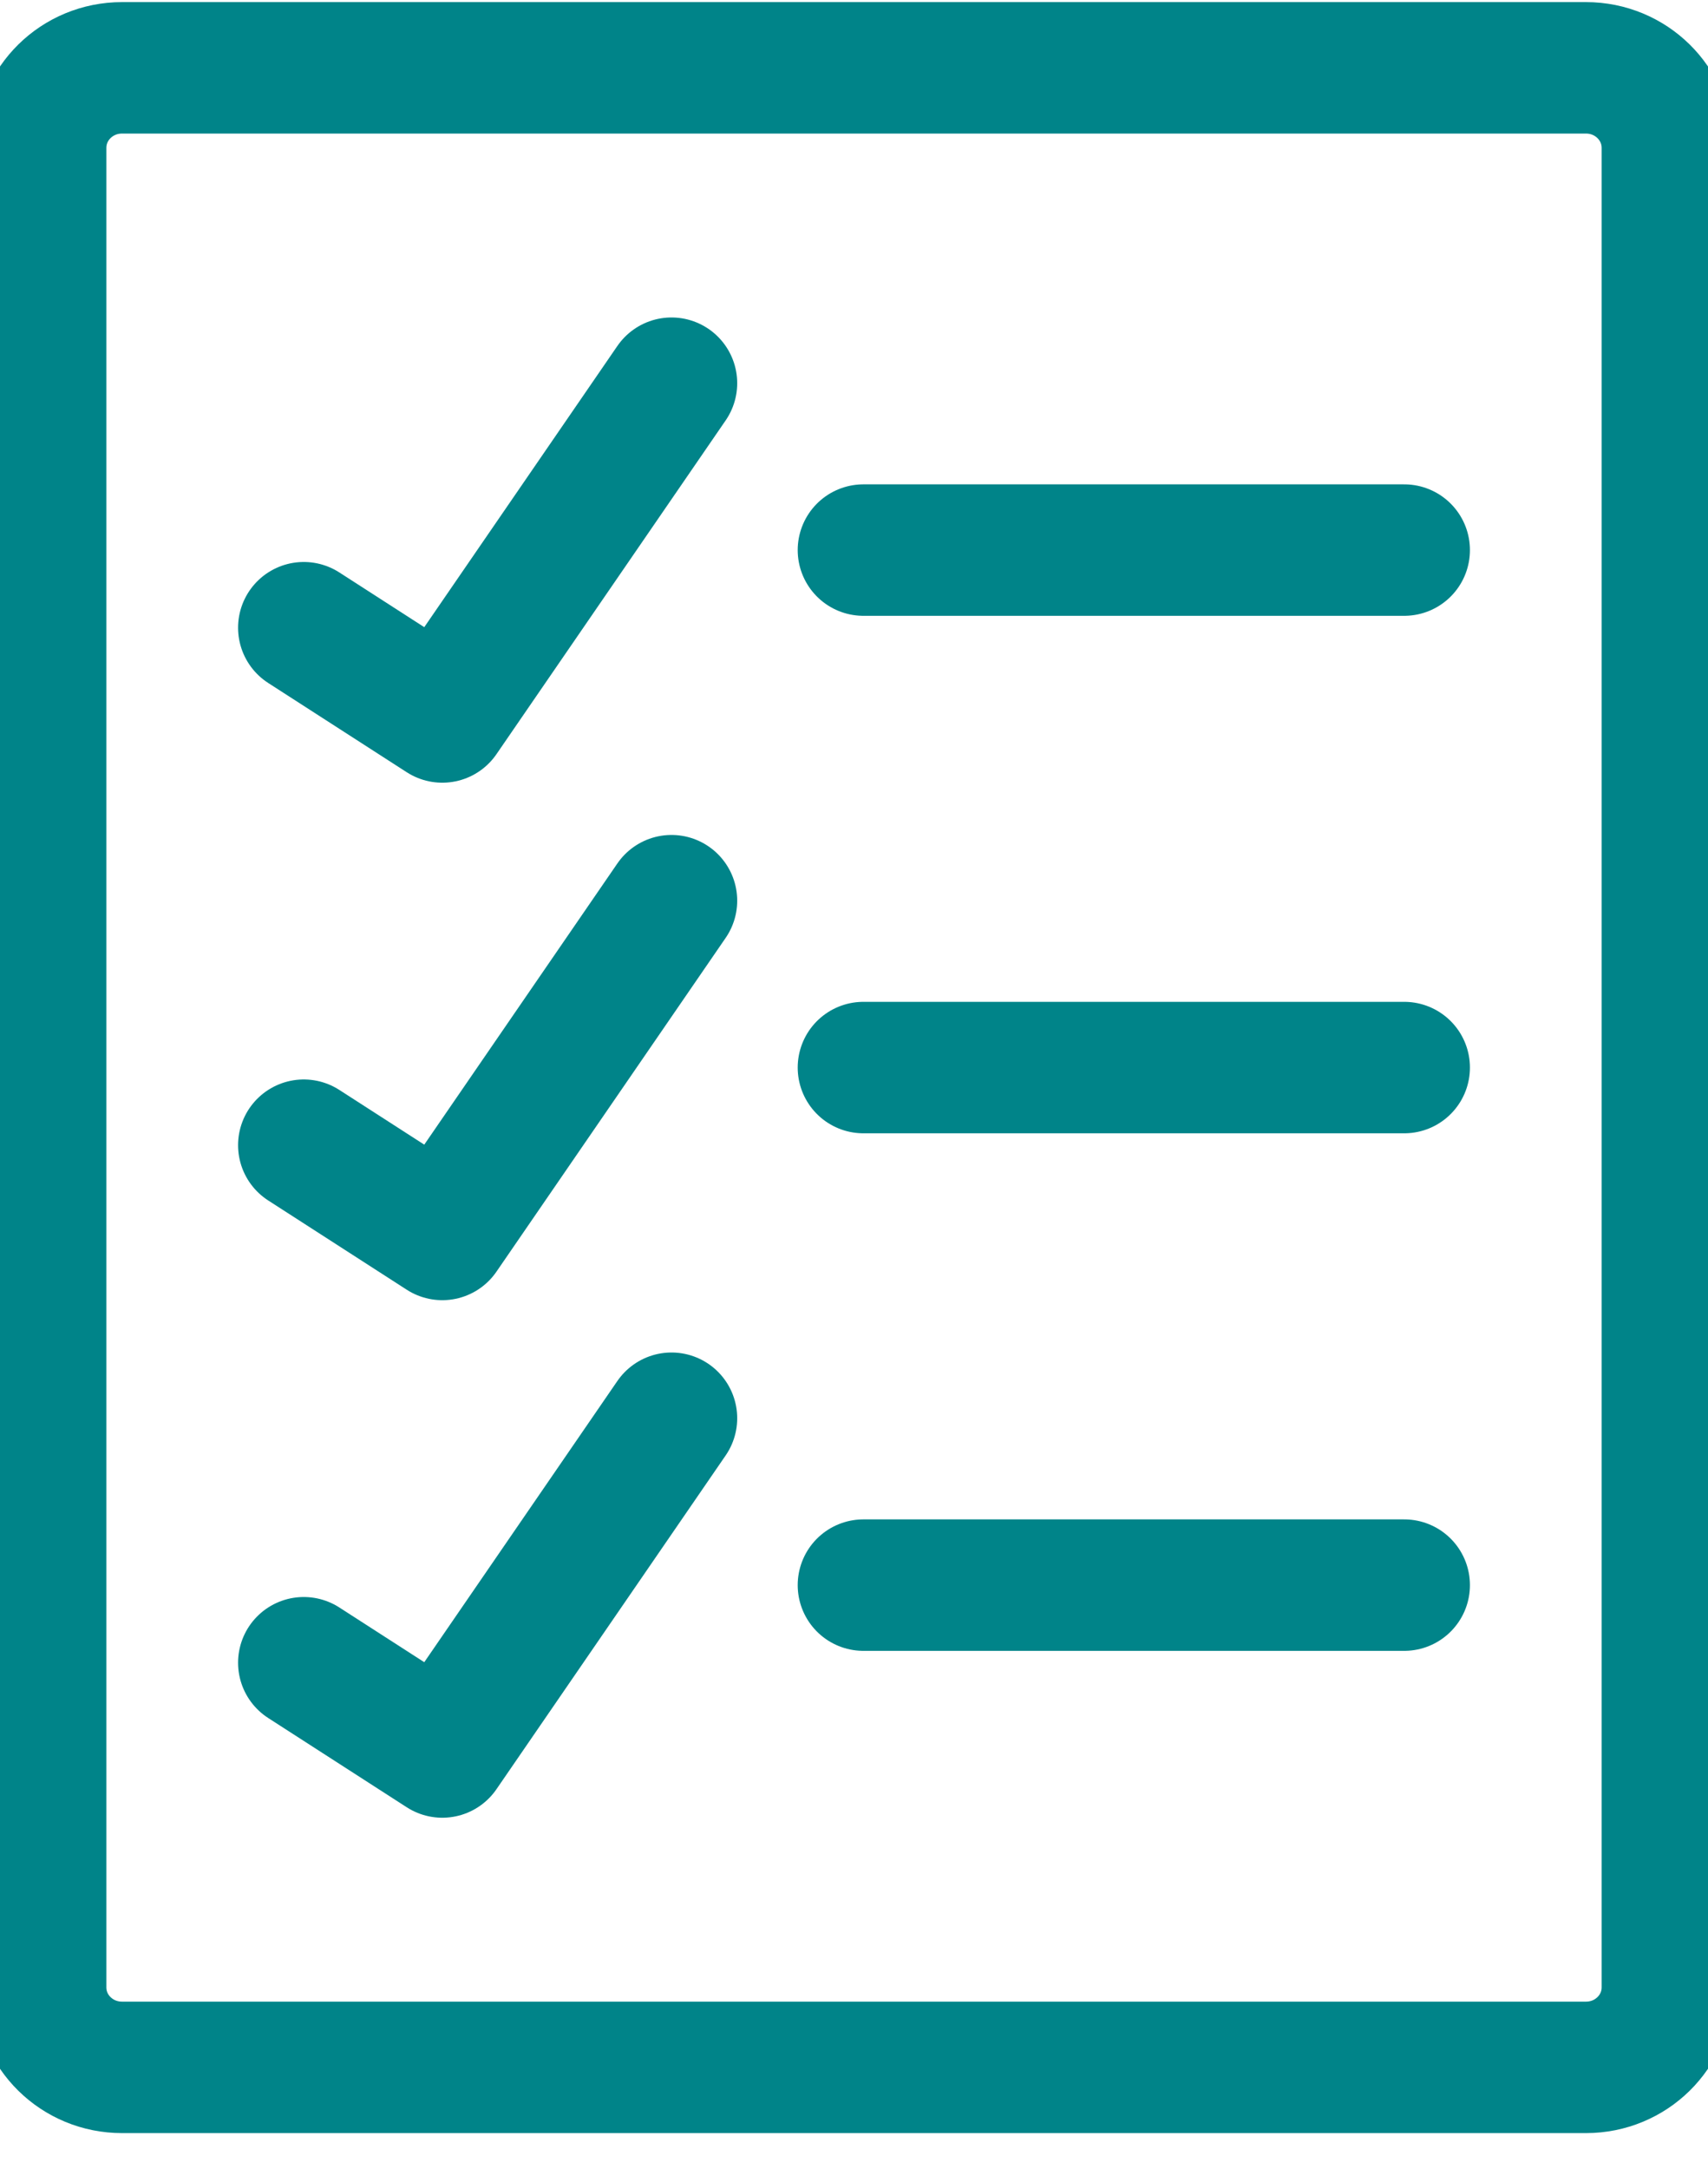
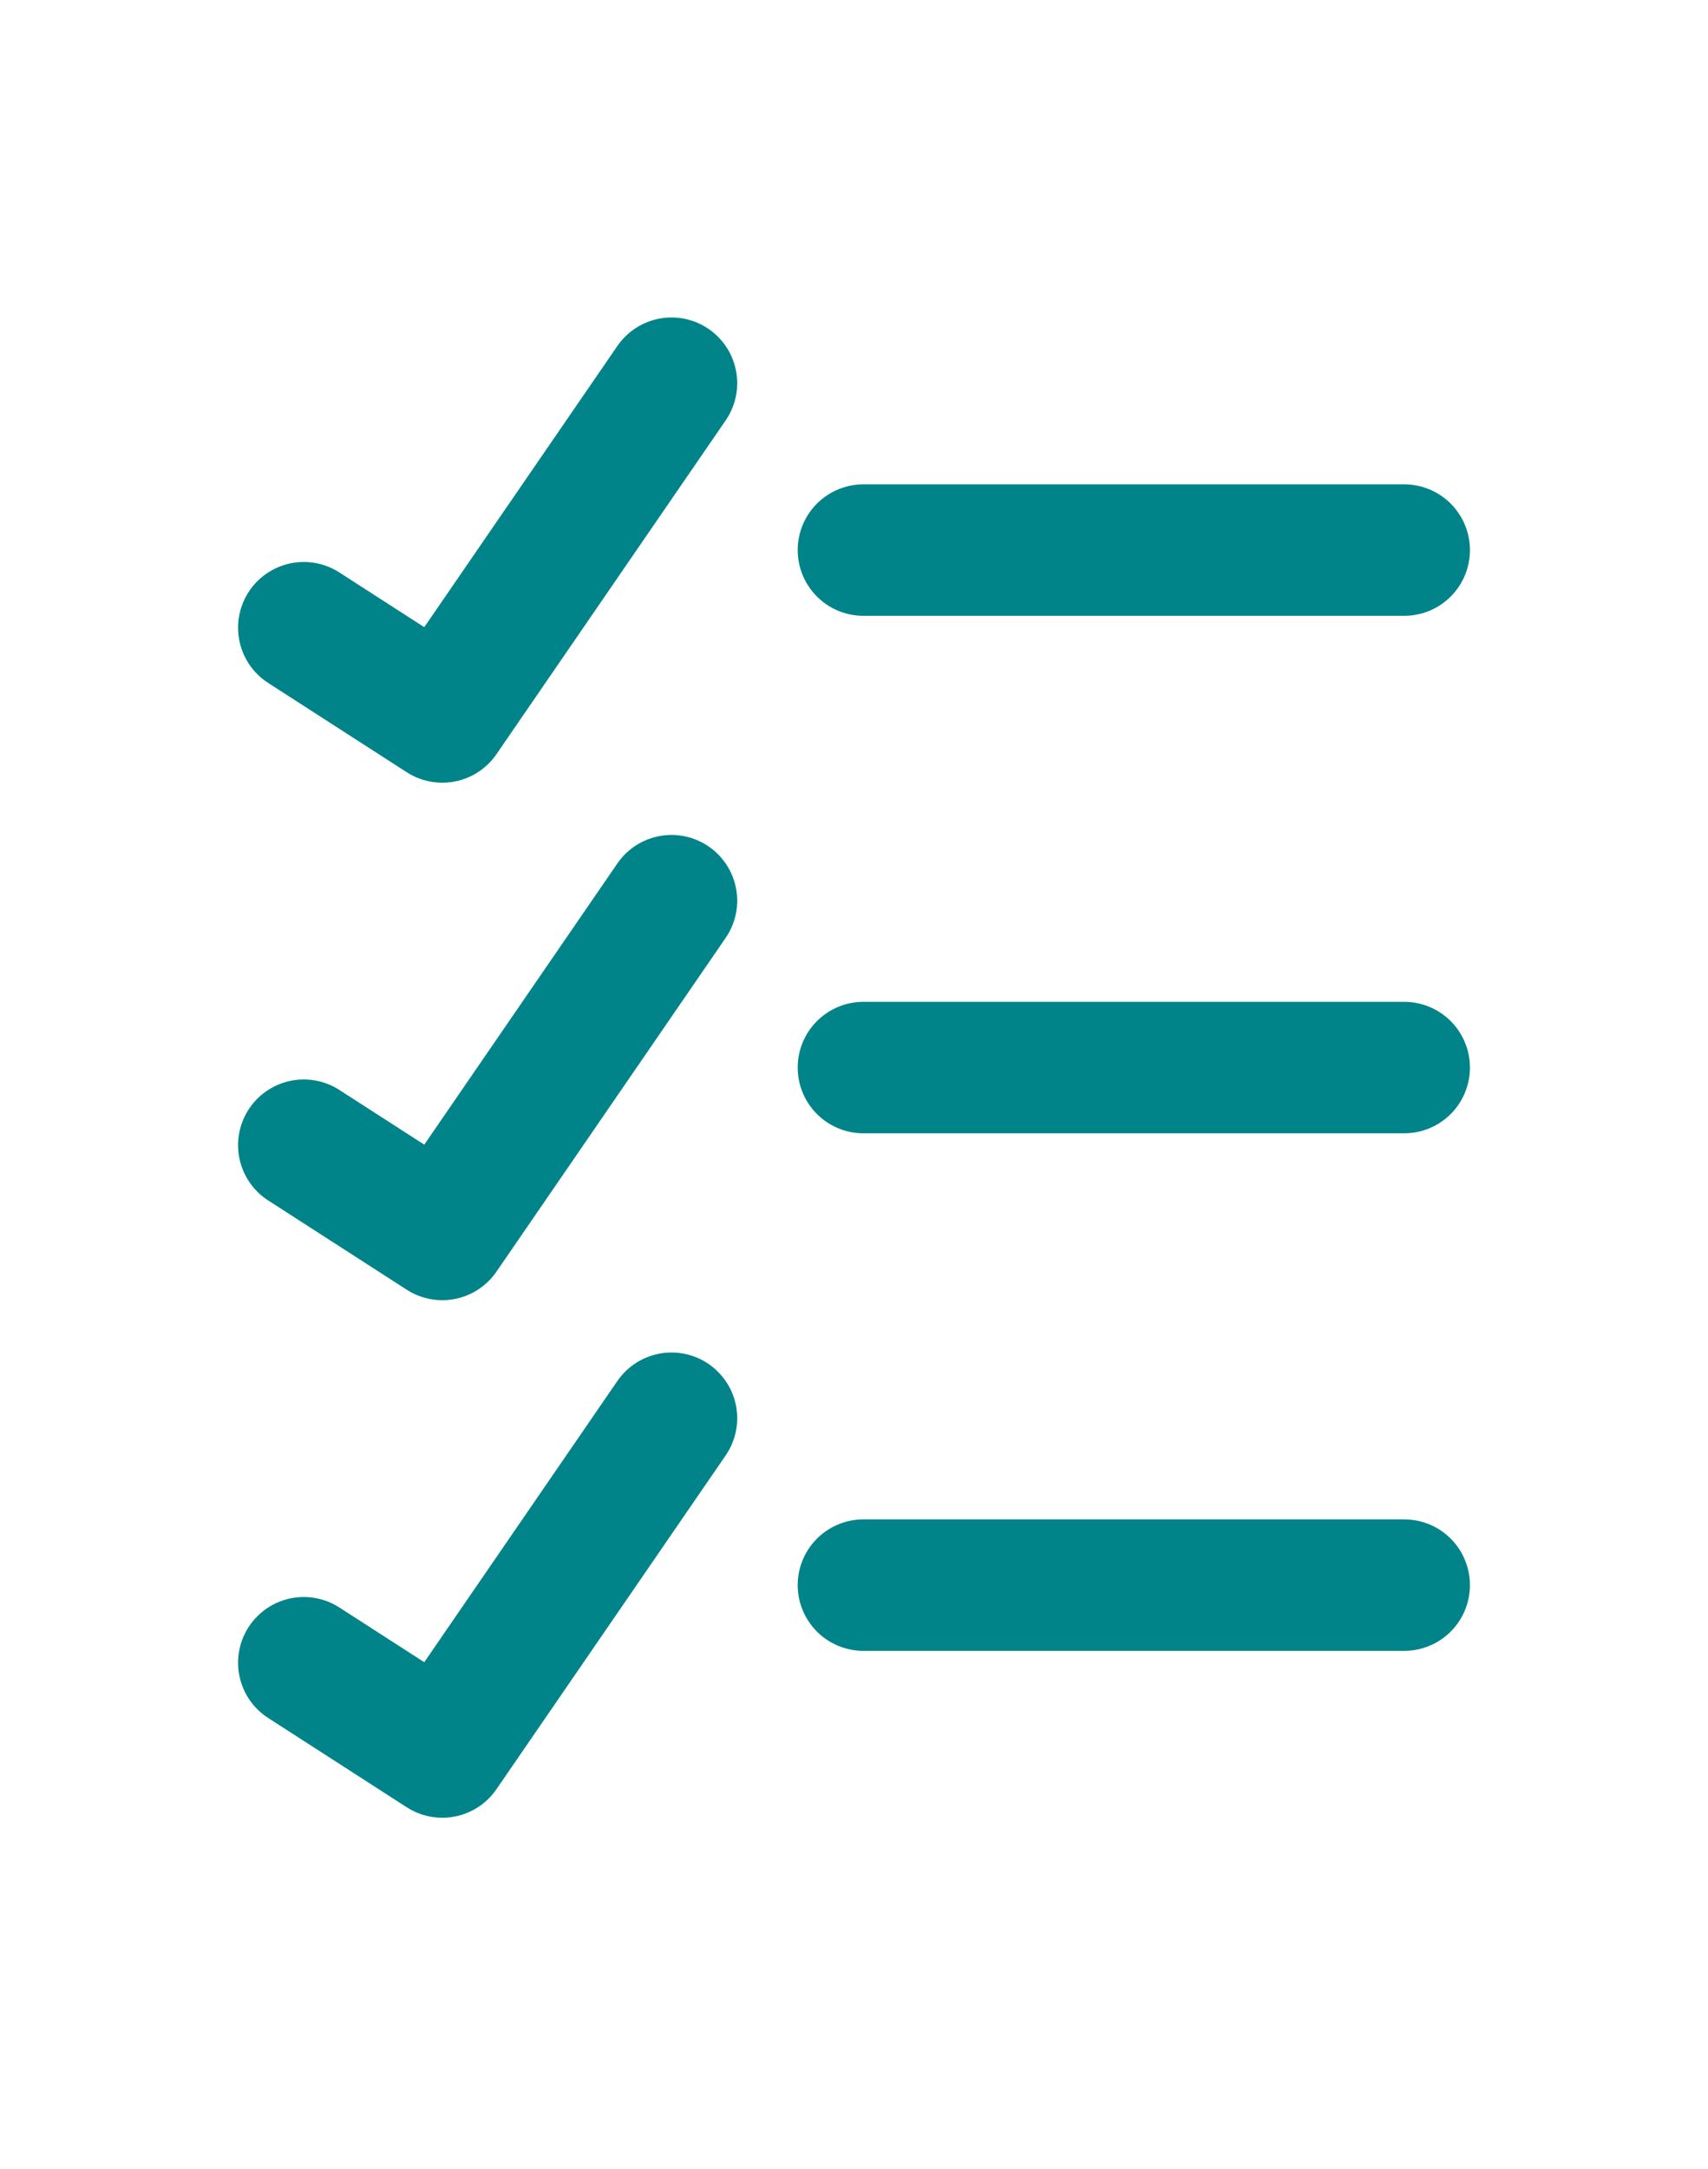
<svg xmlns="http://www.w3.org/2000/svg" class="op__icons op__icon--3" width="26" height="33" viewBox="0 0 26 33" fill="none" aria-hidden="true">
-   <path d="M24.143 1.032H1.857C1.173 1.032 0.619 1.577 0.619 2.249V30.237C0.619 30.909 1.173 31.453 1.857 31.453H24.143C24.827 31.453 25.381 30.909 25.381 30.237V2.249C25.381 1.577 24.827 1.032 24.143 1.032Z" stroke="#008489" stroke-width="2" stroke-linecap="round" stroke-linejoin="round" />
  <path d="M4.624 9.55L6.733 10.908L10.222 5.83" stroke="#008489" stroke-width="2" stroke-linecap="round" stroke-linejoin="round" />
  <path d="M13.143 8.369H21.376" stroke="#008489" stroke-width="2" stroke-linecap="round" stroke-linejoin="round" />
  <path d="M4.624 17.423L6.733 18.781L10.222 13.703" stroke="#008489" stroke-width="2" stroke-linecap="round" stroke-linejoin="round" />
  <path d="M13.143 16.242H21.376" stroke="#008489" stroke-width="2" stroke-linecap="round" stroke-linejoin="round" />
  <path d="M4.624 25.297L6.733 26.655L10.222 21.577" stroke="#008489" stroke-width="2" stroke-linecap="round" stroke-linejoin="round" />
  <path d="M13.143 24.116H21.376" stroke="#008489" stroke-width="2" stroke-linecap="round" stroke-linejoin="round" />
</svg>